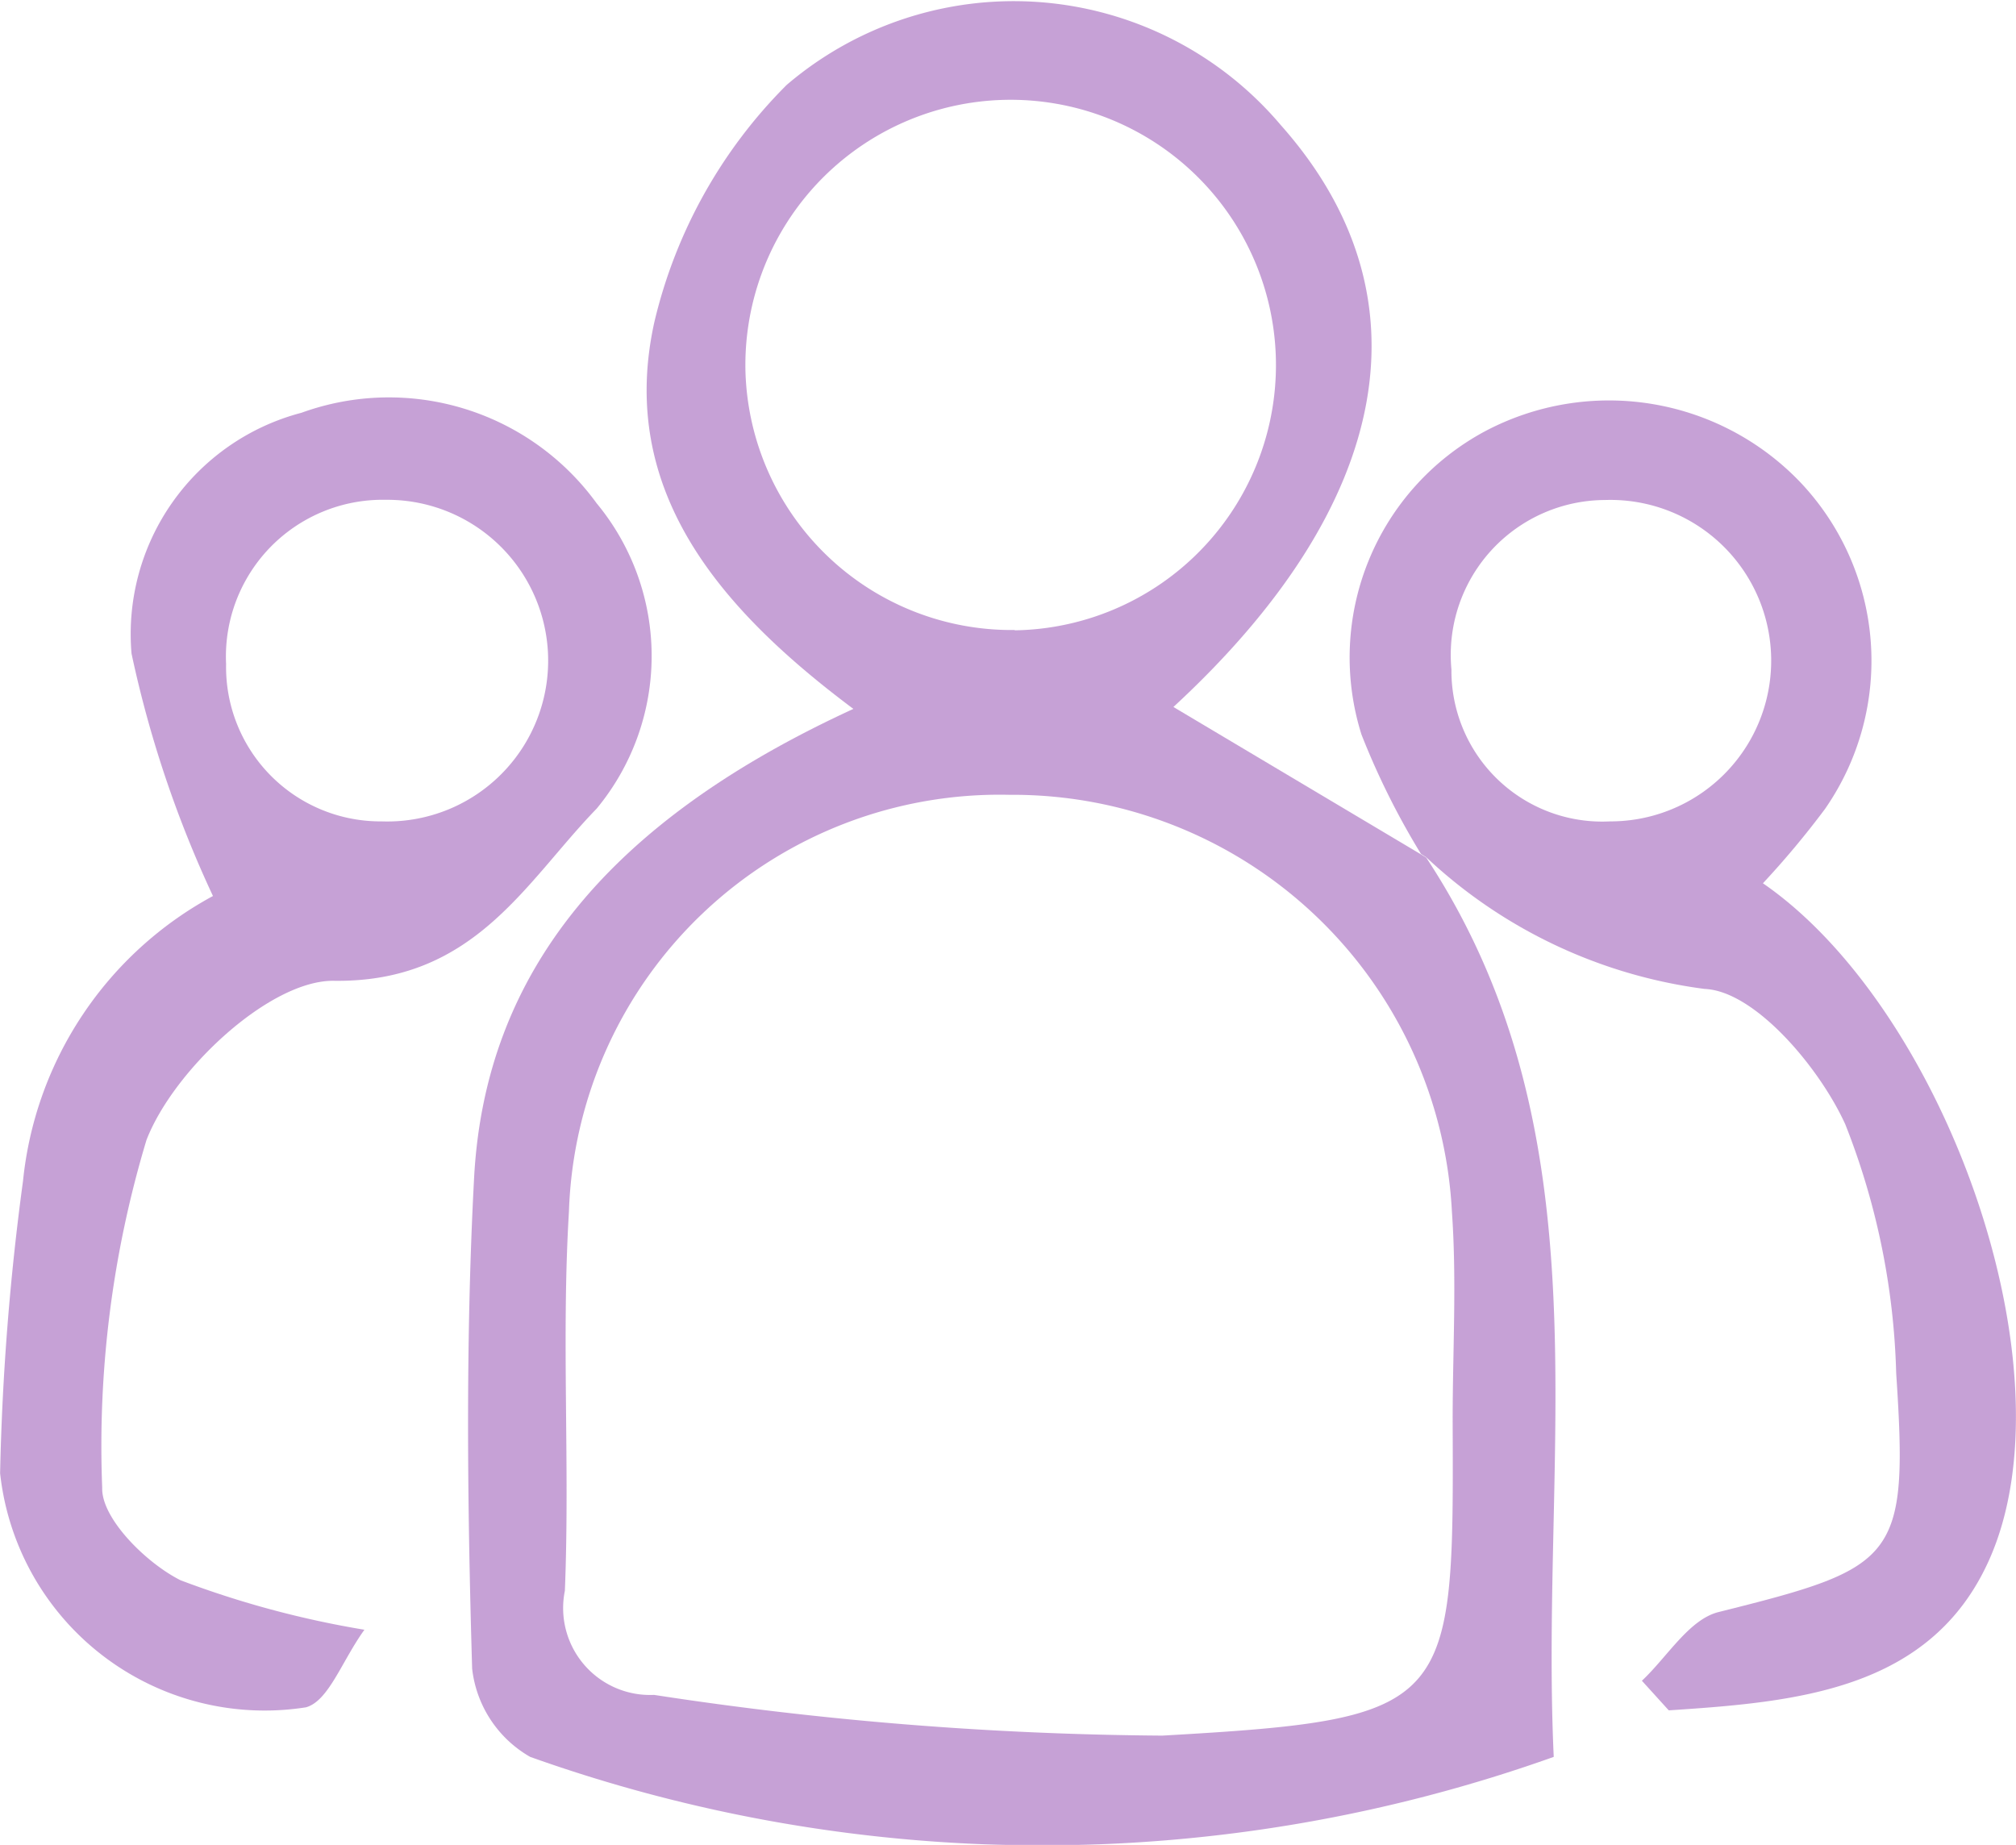
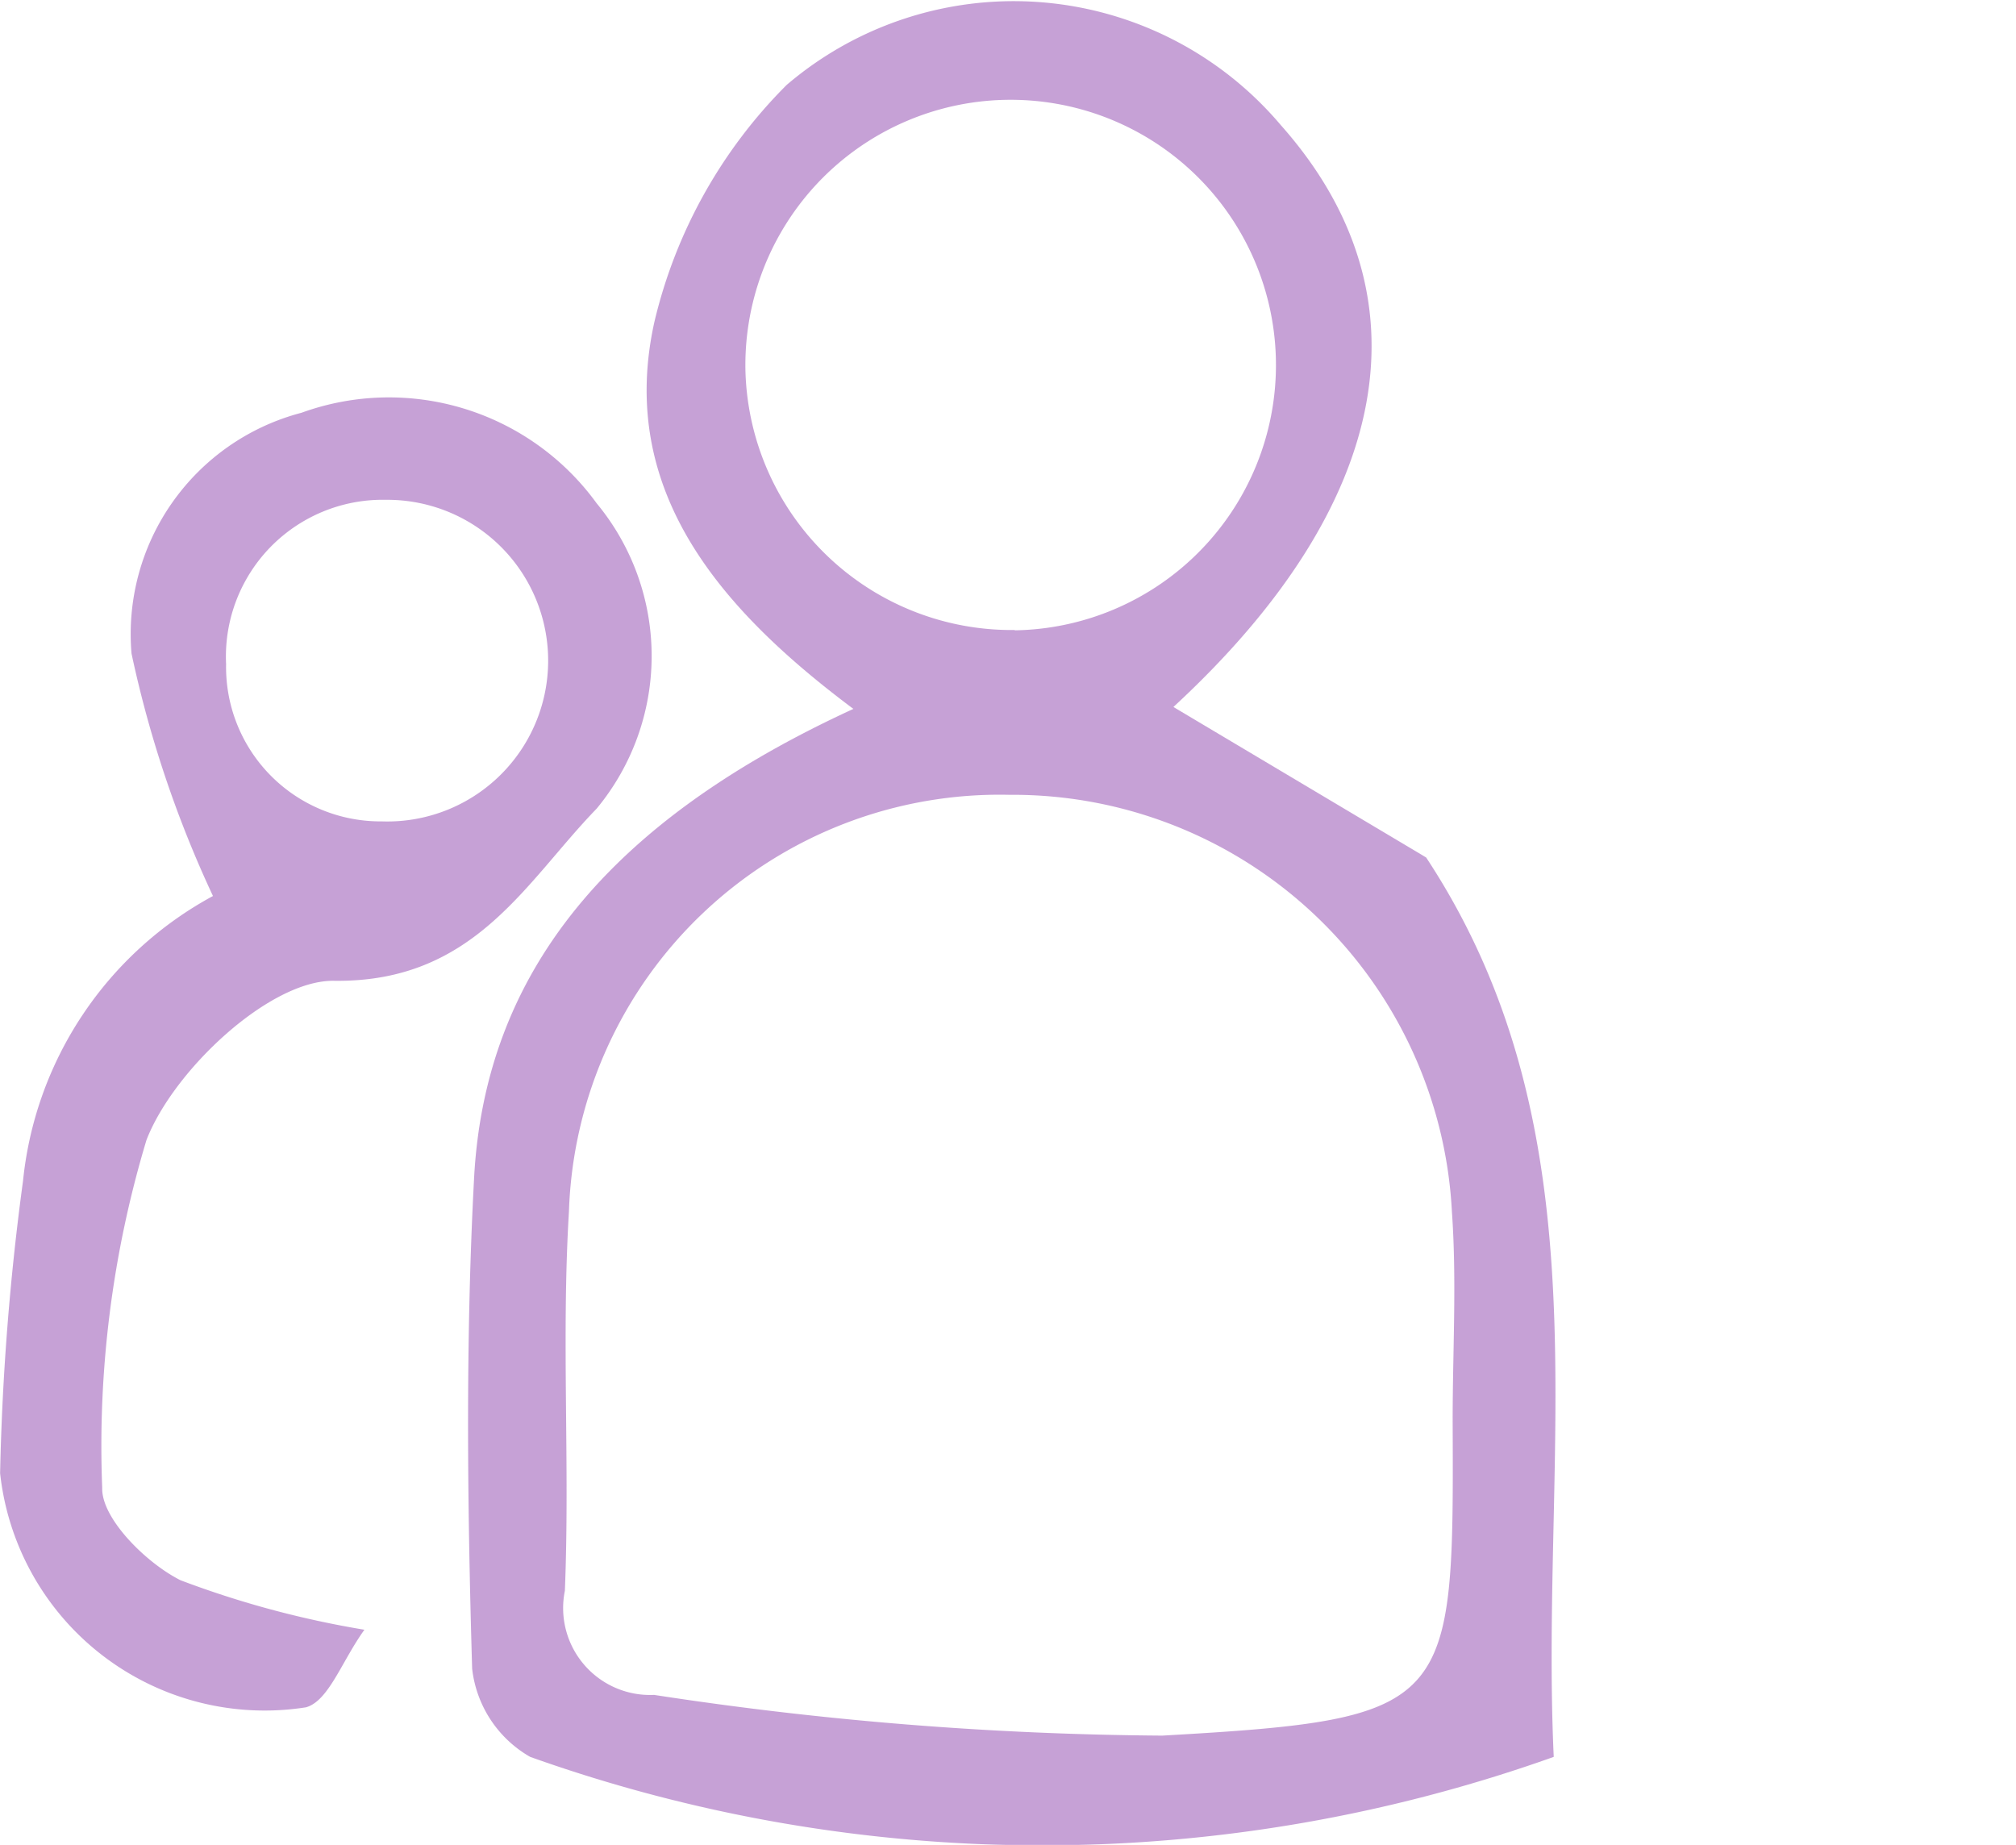
<svg xmlns="http://www.w3.org/2000/svg" width="19.804" height="18.124" viewBox="0 0 19.804 18.124">
  <defs>
    <style>
      .cls-1 {
        opacity: 0.5;
      }

      .cls-2 {
        fill: #8e44ad;
      }
    </style>
  </defs>
  <g id="Group_6282" data-name="Group 6282" class="cls-1" transform="translate(9352.848 18460.624)">
    <path id="Path_8581" data-name="Path 8581" class="cls-2" d="M1320.062,577.8c1.8,2.733,1.113,5.8,1.253,8.835a14.971,14.971,0,0,1-10.055,0,1.146,1.146,0,0,1-.57-.867c-.047-1.6-.066-3.215.019-4.817.107-2.028,1.333-3.511,3.726-4.611-1.294-.968-2.324-2.134-1.955-3.8a4.874,4.874,0,0,1,1.3-2.33,3.435,3.435,0,0,1,4.853.394c1.483,1.668,1.109,3.721-1.054,5.717l2.432,1.448Zm.26,5.527c0-.681.041-1.365-.007-2.043a4.32,4.32,0,0,0-4.347-4.1,4.233,4.233,0,0,0-4.327,4.094c-.075,1.238.01,2.485-.04,3.725a.854.854,0,0,0,.876,1.023,34.326,34.326,0,0,0,4.993.4C1320.339,586.263,1320.333,586.153,1320.322,583.324Zm-4.3-7.759a2.606,2.606,0,1,0-2.647-2.541A2.616,2.616,0,0,0,1316.019,575.565Z" transform="translate(-10658.9 -19030)" />
-     <path id="Path_8582" data-name="Path 8582" class="cls-2" d="M1347.342,590.19l-.051-.032a7.488,7.488,0,0,1-.585-1.174,2.522,2.522,0,0,1,1.217-2.98,2.6,2.6,0,0,1,3.092.5,2.55,2.55,0,0,1,.244,3.213,8.739,8.739,0,0,1-.609.729c1.79,1.235,3.056,4.773,2.224,6.643-.575,1.293-1.911,1.4-3.149,1.482l-.264-.291c.248-.232.462-.6.75-.674,1.757-.439,1.87-.509,1.748-2.347a7.153,7.153,0,0,0-.5-2.445c-.255-.561-.89-1.31-1.381-1.33A4.92,4.92,0,0,1,1347.342,590.19Zm1.753-3.509a1.521,1.521,0,0,0-1.505,1.664,1.482,1.482,0,0,0,1.559,1.493,1.579,1.579,0,1,0-.053-3.157Z" transform="translate(-10686.18 -19042.393)" />
    <path id="Path_8583" data-name="Path 8583" class="cls-2" d="M1295.159,597.7c-.222.307-.351.7-.574.762a2.614,2.614,0,0,1-3.005-2.3,25.261,25.261,0,0,1,.225-2.87,3.594,3.594,0,0,1,1.866-2.8,11.046,11.046,0,0,1-.8-2.382,2.247,2.247,0,0,1,1.669-2.365,2.521,2.521,0,0,1,2.9.889,2.352,2.352,0,0,1,0,3c-.7.721-1.2,1.71-2.58,1.691-.63-.009-1.576.876-1.842,1.564a10.413,10.413,0,0,0-.435,3.417c-.009.3.432.739.77.908A9.457,9.457,0,0,0,1295.159,597.7Zm.212-11.1a1.54,1.54,0,0,0-1.571,1.613,1.517,1.517,0,0,0,1.529,1.546,1.58,1.58,0,1,0,.042-3.159Z" transform="translate(-10644.427 -19042.314)" />
  </g>
</svg>